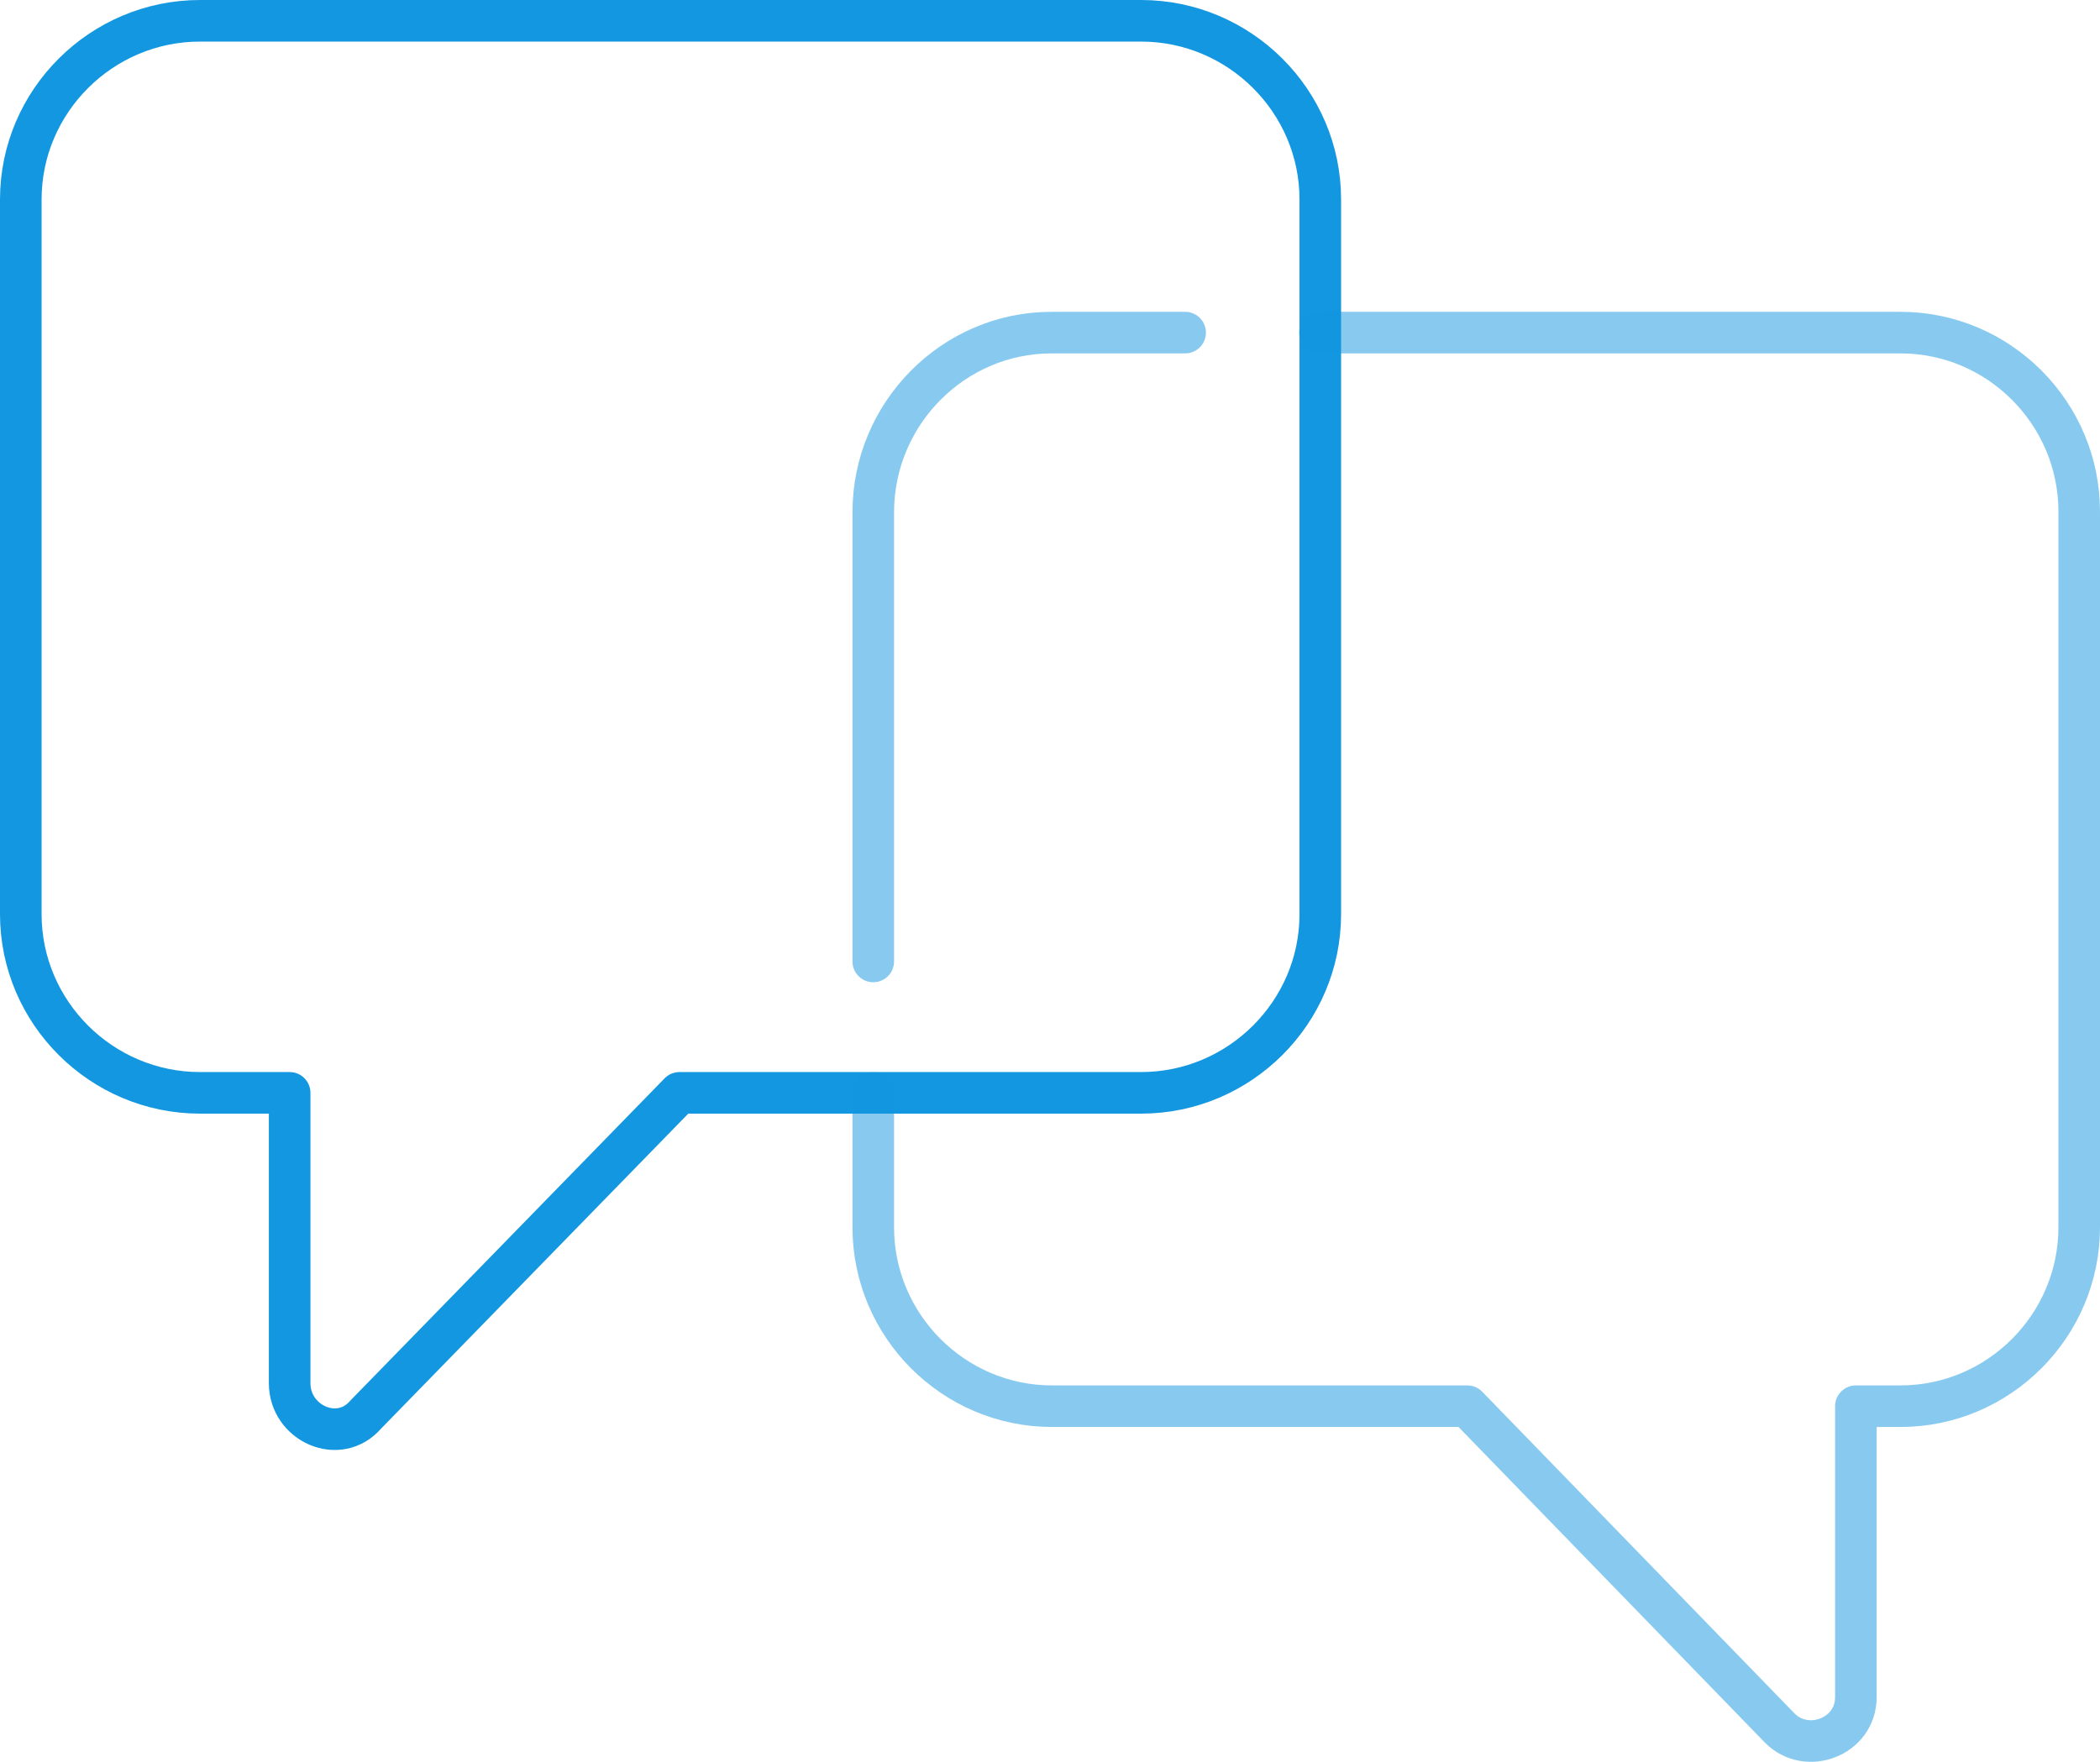
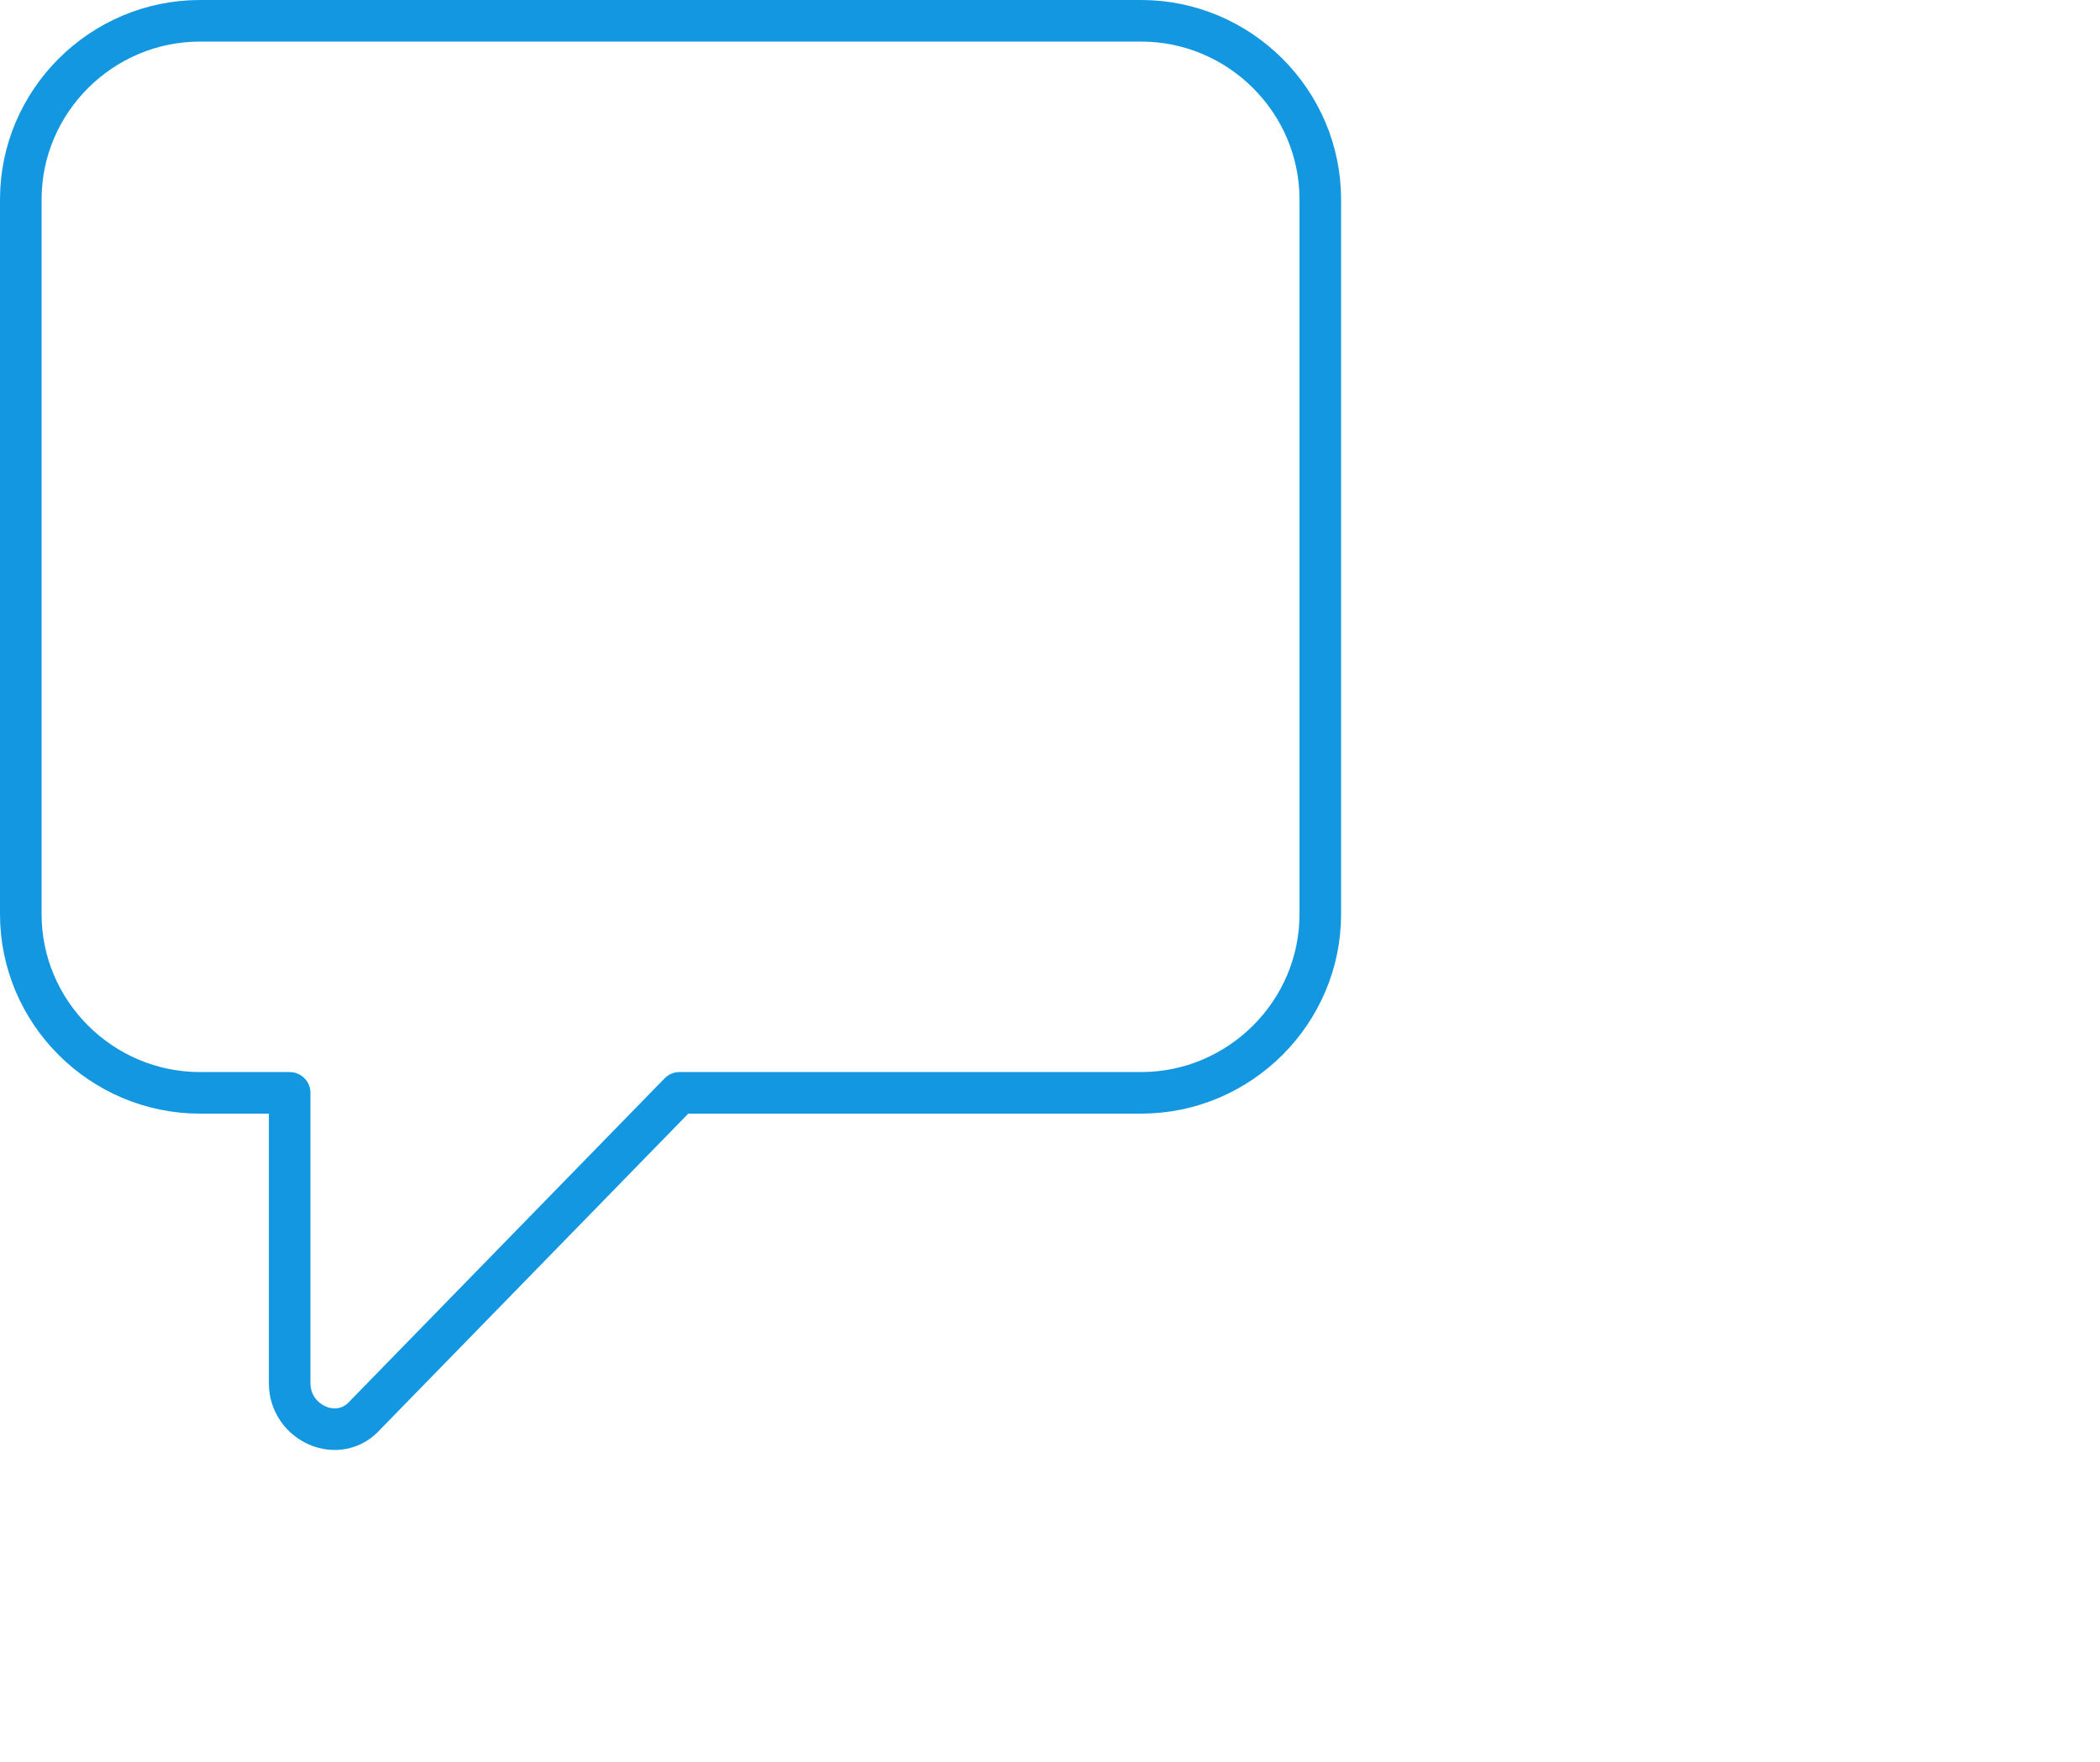
<svg xmlns="http://www.w3.org/2000/svg" width="404" height="339" viewBox="0 0 404 339" fill="none">
  <path d="M38.483 4H219.517C238.483 4 254 19.471 254 38.38V175.901C254 194.81 238.483 210.281 219.517 210.281H130.724L70.379 272.166C65.207 278.182 55.724 273.885 55.724 266.149V210.281H38.483C19.517 210.281 4 194.81 4 175.901V38.38C4 19.471 19.517 4 38.483 4Z" stroke="#1297E0" stroke-width="8" stroke-miterlimit="10" stroke-linecap="round" stroke-linejoin="round" />
-   <path opacity="0.5" d="M168 210.322V236.144C168 255.08 183.467 270.573 202.37 270.573H282.281L342.43 332.544C347.585 337.709 357.037 334.266 357.037 326.519V270.573H365.63C384.533 270.573 400 255.08 400 236.144V98.429C400 79.493 384.533 64 365.63 64H253.926" stroke="#1297E0" stroke-width="8" stroke-miterlimit="10" stroke-linecap="round" stroke-linejoin="round" />
-   <path opacity="0.5" d="M228 64H202.286C183.429 64 168 79.557 168 98.571V185" stroke="#1297E0" stroke-width="8" stroke-miterlimit="10" stroke-linecap="round" stroke-linejoin="round" />
</svg>